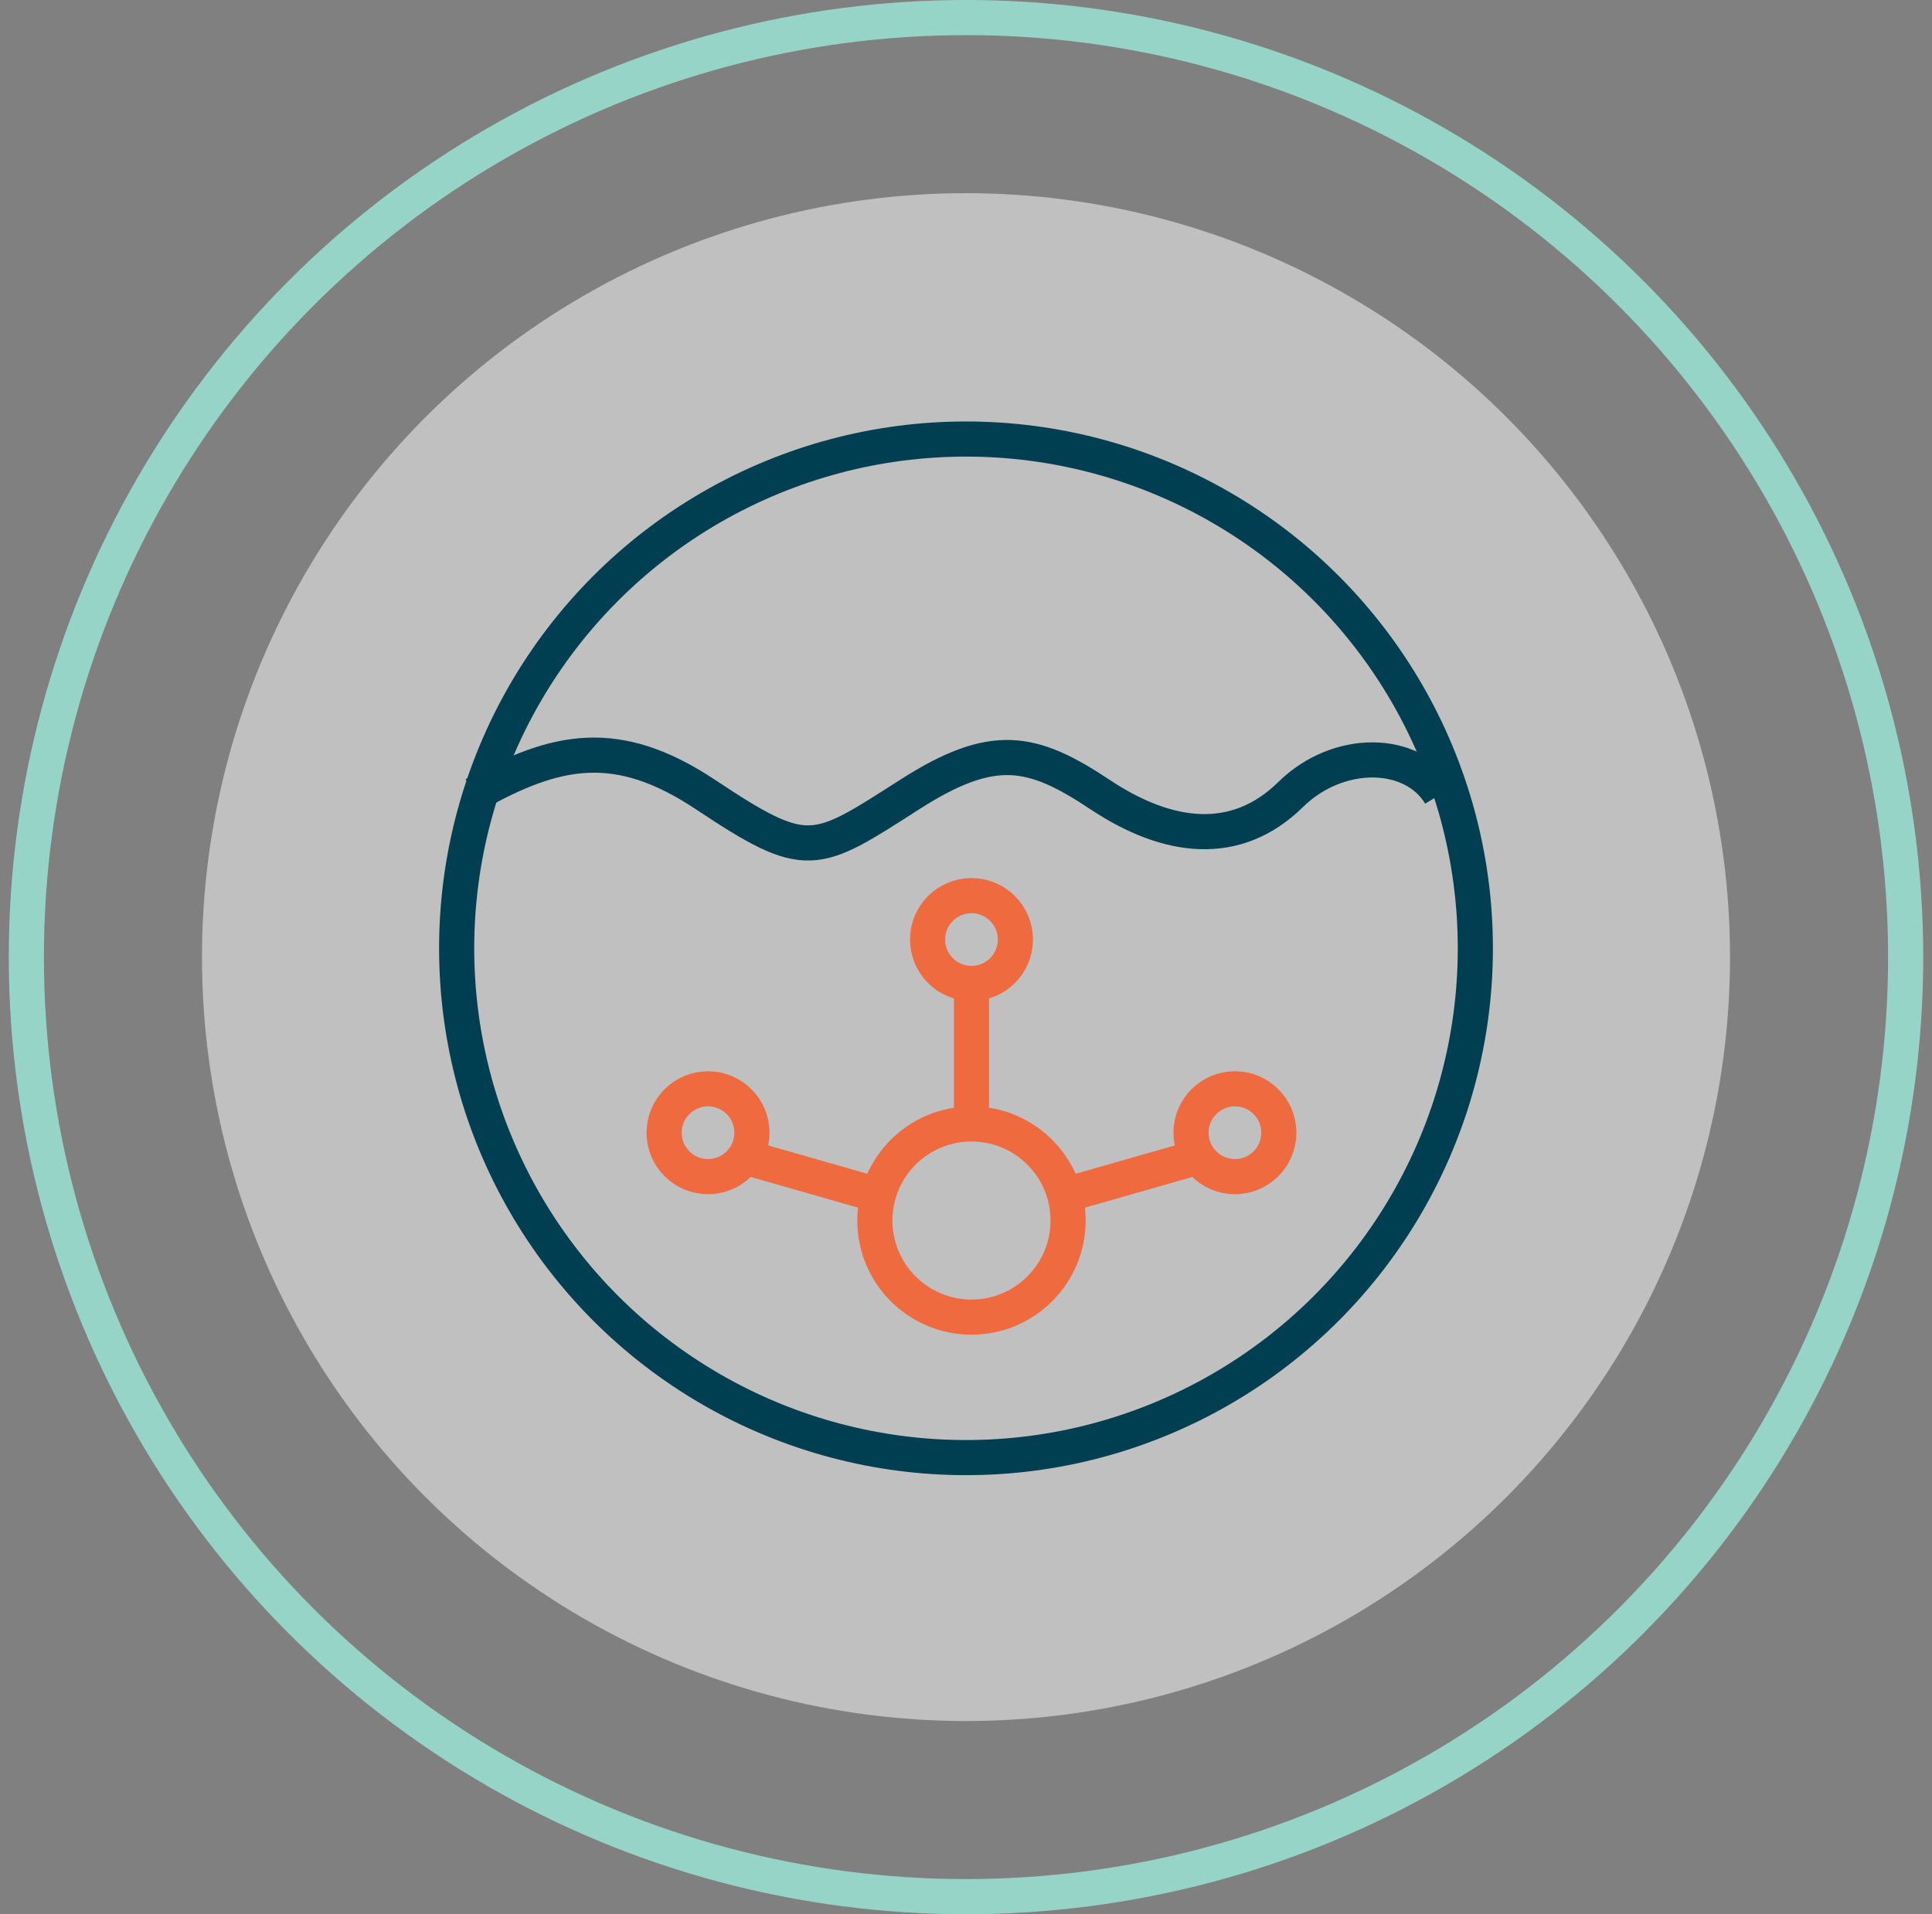
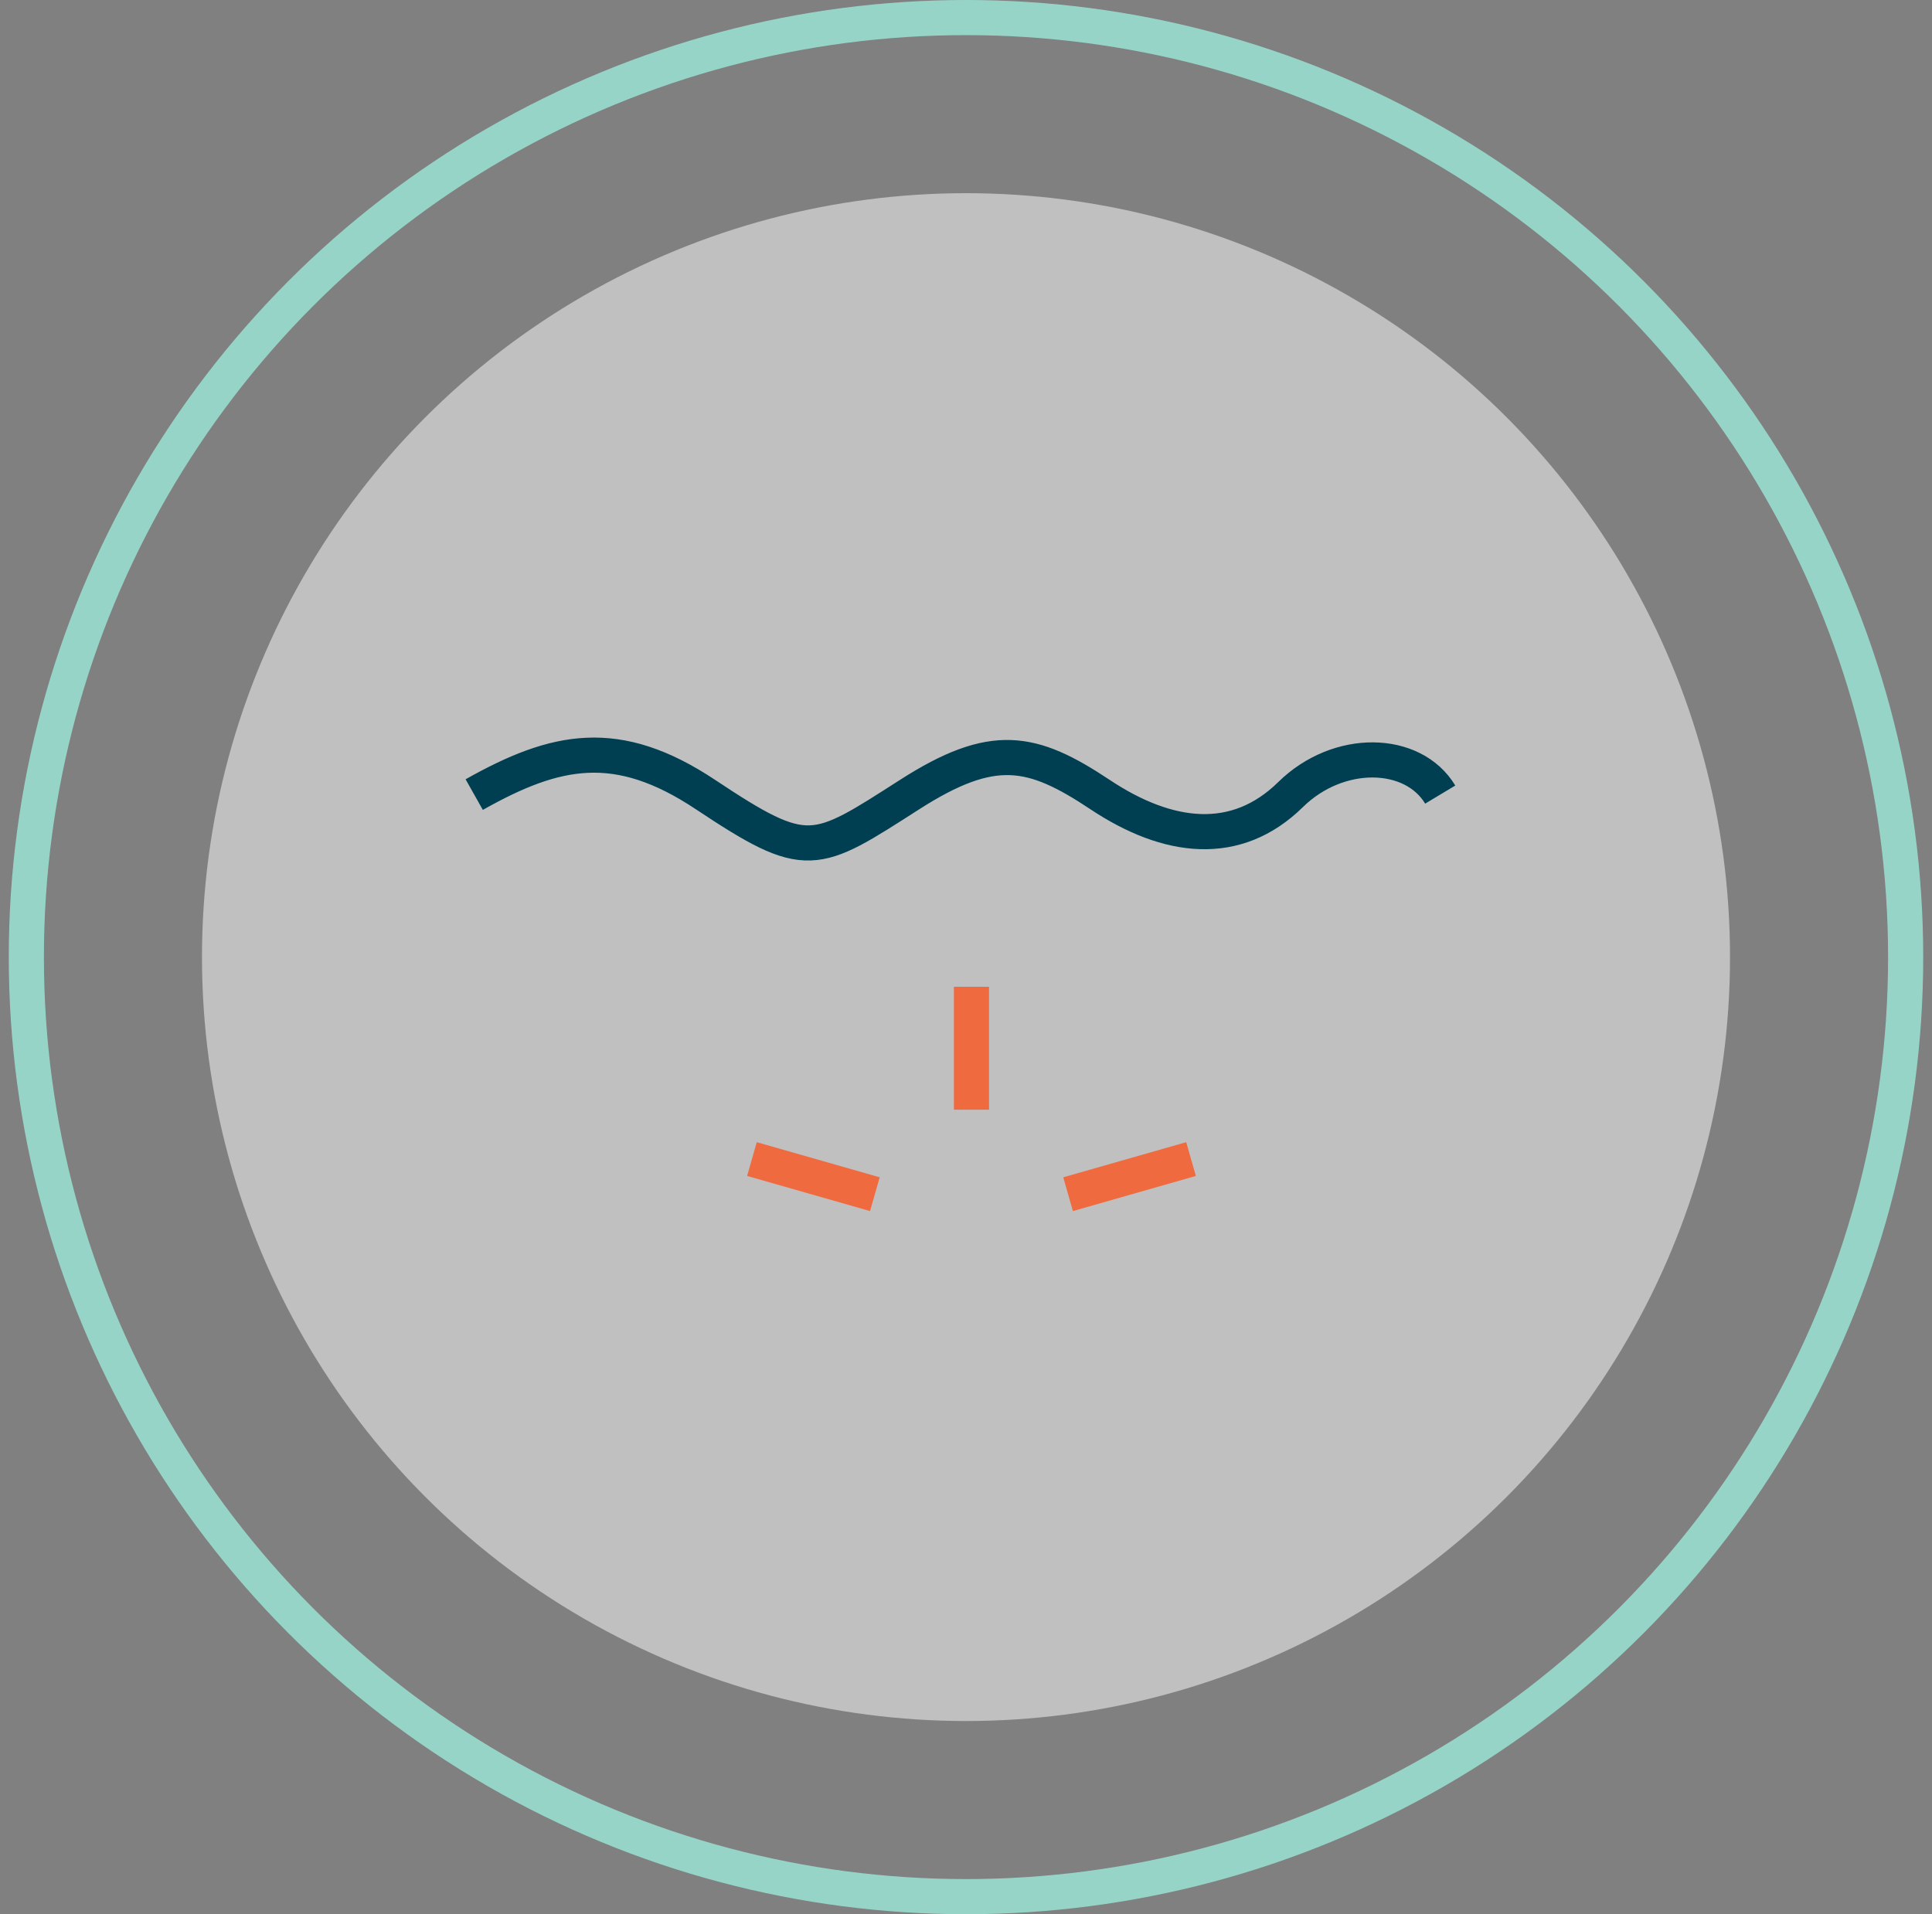
<svg xmlns="http://www.w3.org/2000/svg" fill="none" height="109" viewBox="0 0 110 109" width="110">
  <rect x="0" y="0" width="110" height="109" fill="#808080" stroke="none" />
  <circle cx="55" cy="54.5" fill="#fff" opacity=".5" r="43.5" />
  <g stroke-width="2">
    <circle cx="55" cy="54.5" r="53.5" stroke="#97d4c8" />
    <path d="m55.312 56.19v7" stroke="#ef6a3f" />
    <path d="m42.812 66 7 2" stroke="#ef6a3f" />
    <path d="m67.812 66-7 2" stroke="#ef6a3f" />
-     <circle cx="55.312" cy="53.5" r="2.5" stroke="#ef6a3f" />
-     <circle cx="55.312" cy="69.5" r="5.5" stroke="#ef6a3f" />
-     <circle cx="40.312" cy="64.5" r="2.5" stroke="#ef6a3f" />
-     <circle cx="70.312" cy="64.5" r="2.5" stroke="#ef6a3f" />
-     <circle cx="55" cy="54" r="29" stroke="#003e51" />
    <path d="m27 45.246c4.648-2.619 8.134-3.35 13.169 0 5.81 3.865 6.197 3.473 11.62 0 4.749-3.041 6.972-2.577 10.845 0 3.873 2.577 7.747 3.043 10.845 0 2.735-2.686 6.972-2.577 8.521 0" stroke="#003e51" />
  </g>
</svg>